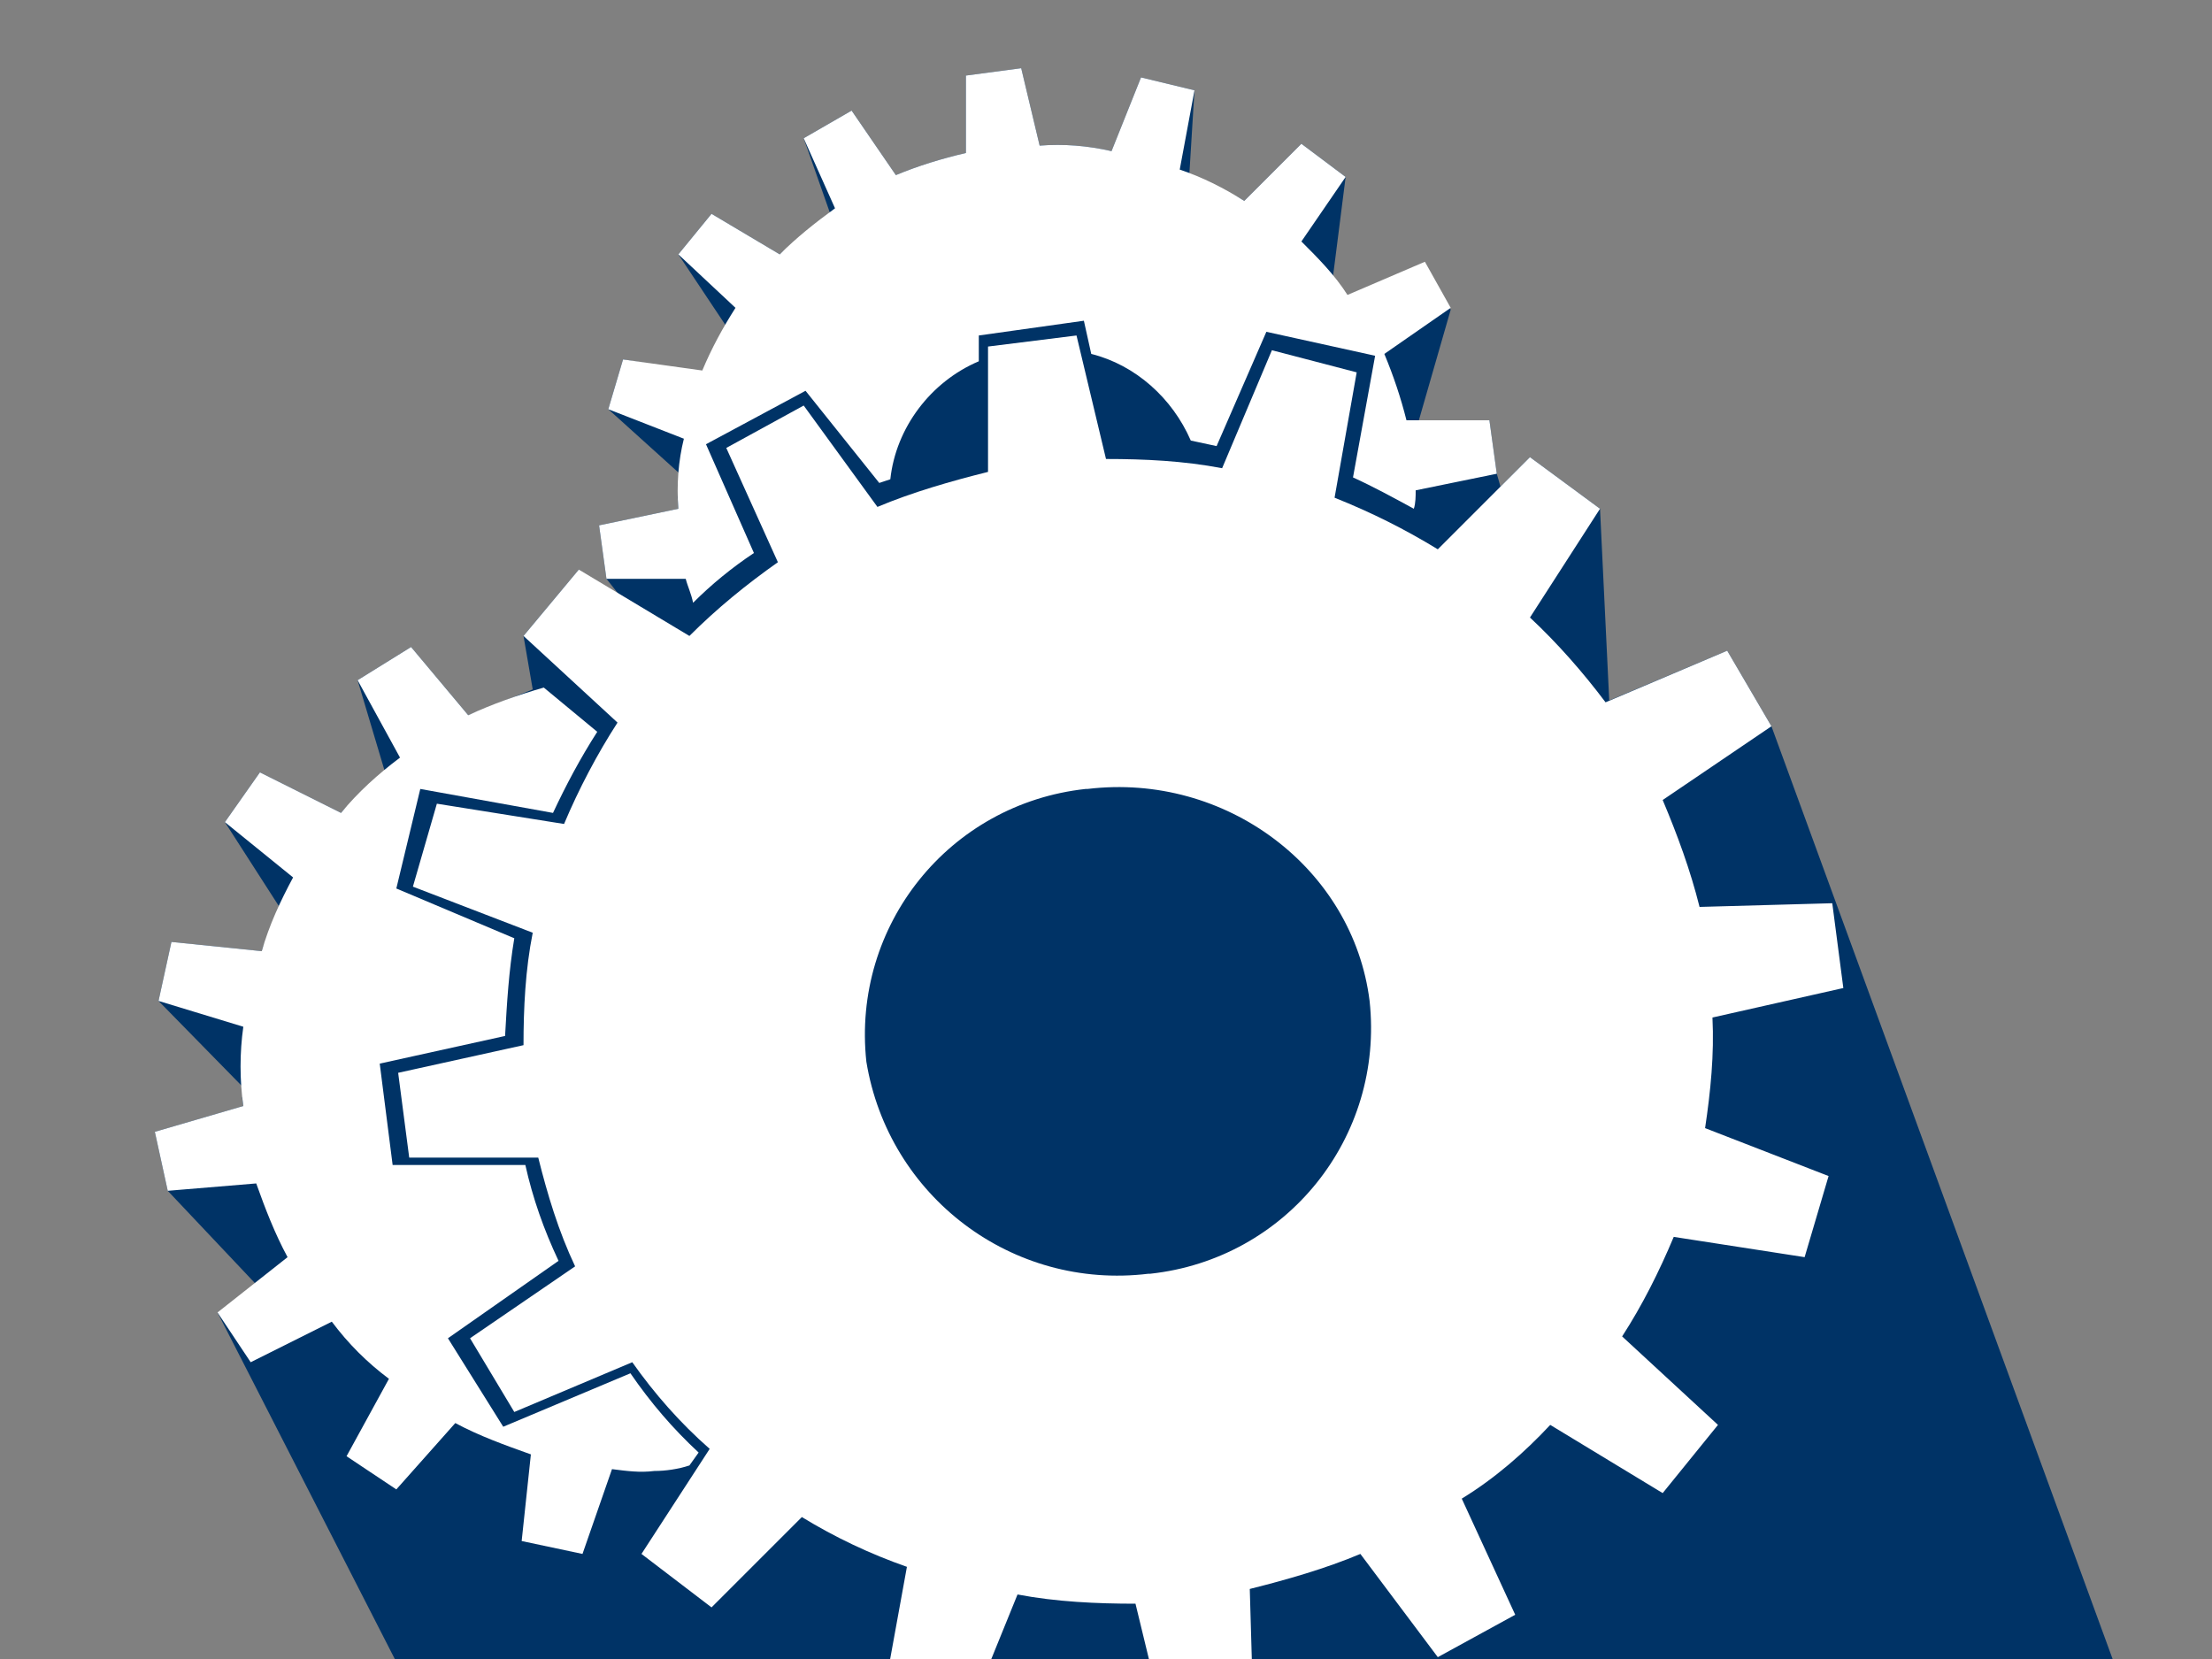
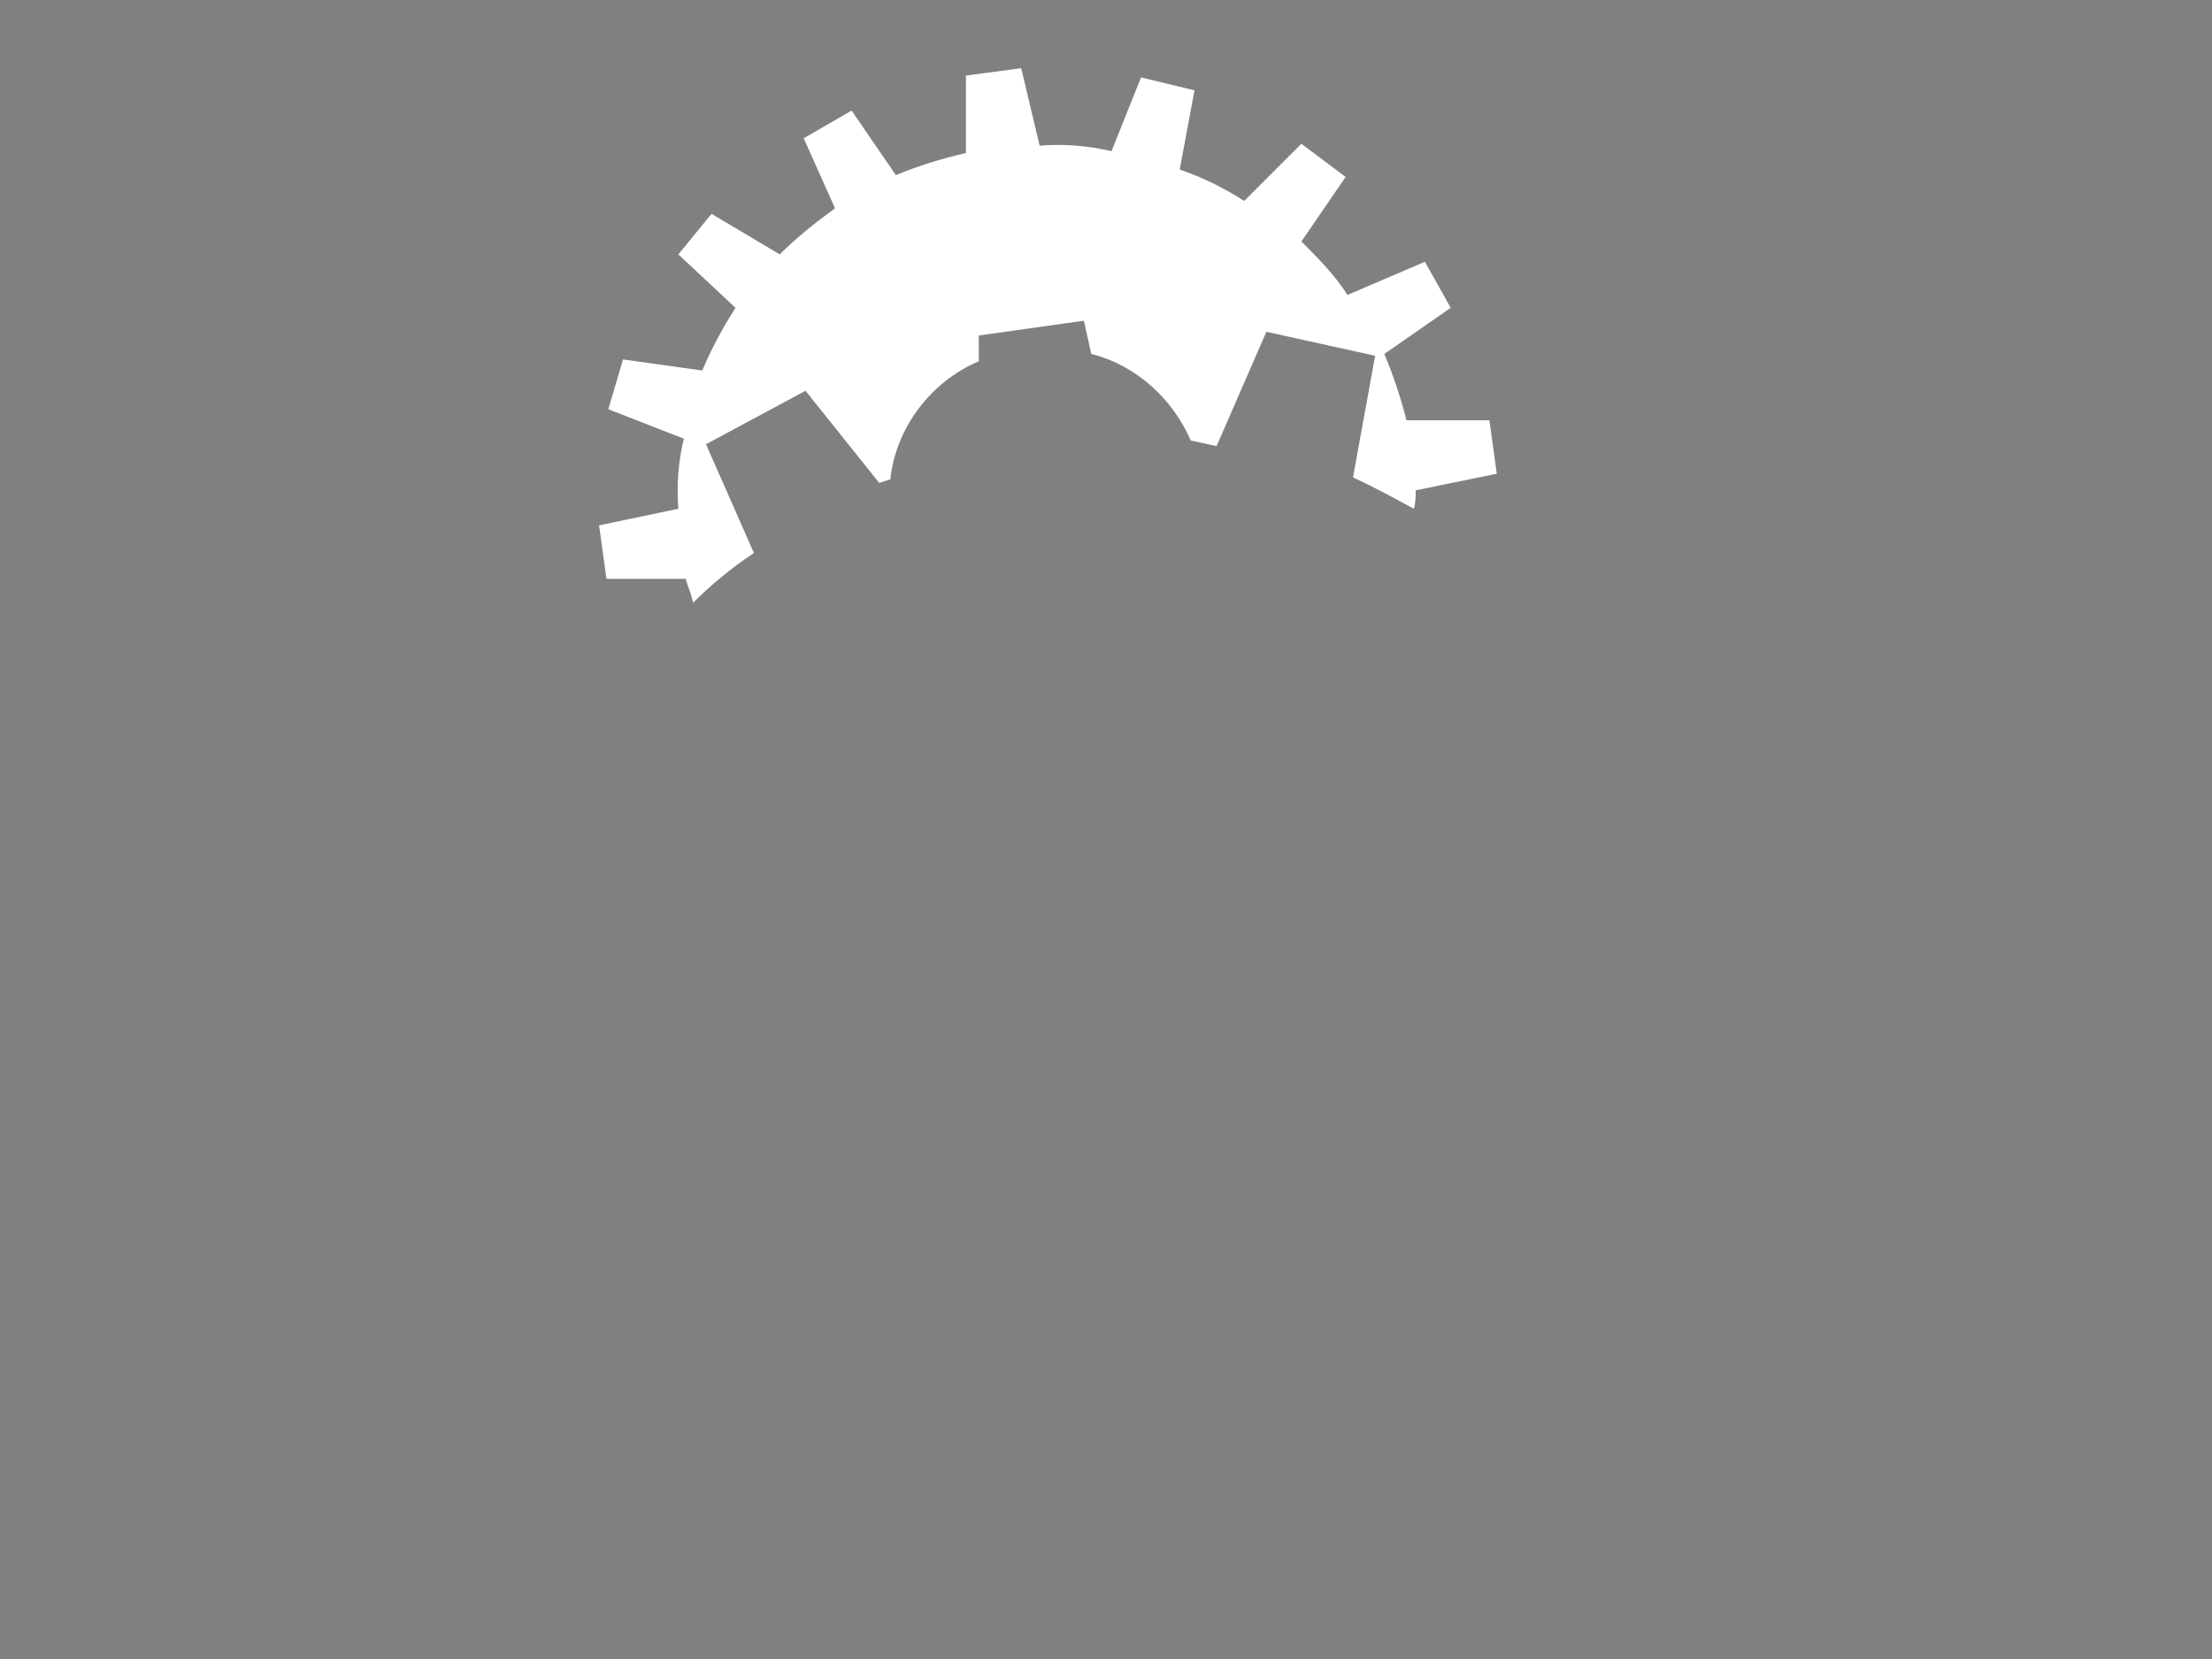
<svg xmlns="http://www.w3.org/2000/svg" xmlns:xlink="http://www.w3.org/1999/xlink" version="1.1" id="Ebene_1" x="0px" y="0px" viewBox="0 0 120 90" style="enable-background:new 0 0 120 90;" xml:space="preserve">
  <rect x="0" y="0" width="120" height="90" fill="#808080" stroke="none" />
  <style type="text/css">
	.st0{clip-path:url(#SVGID_2_);}
	.st1{fill:#003366;}
	.st2{fill:#FFFFFF;}
	.st3{fill:#0075BE;}
</style>
  <title>Konventionelle_Drehmaschinen</title>
  <g>
    <g>
      <defs>
        <rect id="SVGID_1_" x="2" y="-5" width="114.2" height="95" />
      </defs>
      <clipPath id="SVGID_2_">
        <use xlink:href="#SVGID_1_" style="overflow:visible;" />
      </clipPath>
      <g class="st0">
-         <path class="st1" d="M96.1,39.4l-2.4-4.1L87.3,38l-0.5-10.4L83,24.8l-1.6,1.6l-0.2-0.7l-0.4-2.9l-4,0.6l1.9-6.6l-1.4-2.5     l-4.4,2.4c-0.7-1.1,0.2,0.1-0.7-0.8L73,9.6l-2.4-1.8l-3.1,3.1c-1.1-0.7-1.7-0.6-3-1.1l0.3-4.9l-2.9-0.7l-1.6,4     c-1.3-0.3-2.6-0.4-3.9-0.3l-1-4.2l-3,0.4v4.2c-1.3,0.3-2.6,0.7-3.8,1.2L46.2,6l-2.6,1.5l1.9,5.4c-1.1,0.7-2.3,0-3.2,0.9l-3.7-2.2     l-1.8,2.2l2.8,4.2c-0.6,0.7-1.1,1.4-1.5,2.2l-4.3-0.7L33,22.2l4.1,3.7c-0.3,1.3-0.4,0.4-0.3,1.7l-4.3,0.9l0.4,2.9l3.4,4.3     l-4.9-4.8l-3,3.6l0.5,2.9l-3.5,1.4l-3.1-3.7l-2.9,1.8l1.7,5.7c-1.2,0.9-1.7,0.4-2.6,1.5l-4.4-2.2l-1.9,2.7l3.6,5.6     c-0.8,1.3-1.2,0-1.6,1.4l-4.9-0.5l-0.7,3.2l4.9,5c-0.2,1.5-0.5-0.7-0.3,0.7l-4.8,1.4l0.7,3.2l5.1,5.4c0.5,1.4,5.5-1.2,6.1,0     l-8.5,1.2l17.7,34.6c0.8,1,88.4-6.1,88.4-6.8L96.1,39.4z" />
-         <path class="st2" d="M37.4,79.5l0.5-0.7c-1.4-1.3-2.6-2.7-3.7-4.3l-6.9,2.9l-3-4.8l6-4.2c-0.8-1.7-1.4-3.4-1.8-5.2h-7.2l-0.7-5.5     l6.8-1.5c0.1-1.8,0.2-3.5,0.5-5.3l-6.4-2.7l1.3-5.4l7.2,1.3c0.7-1.5,1.5-3,2.4-4.4l-2.9-2.4c-1.4,0.4-2.8,0.9-4.1,1.5l-3.1-3.7     l-2.9,1.8l2.3,4.2c-1.2,0.9-2.3,1.9-3.2,3l-4.4-2.2l-1.9,2.7l3.7,3c-0.7,1.3-1.3,2.6-1.7,4l-4.9-0.5l-0.7,3.2l4.6,1.4     c-0.2,1.4-0.2,2.9,0,4.3l-4.8,1.4l0.7,3.2l4.8-0.4c0.5,1.4,1,2.7,1.7,4l-3.8,3l1.8,2.7l4.4-2.2c0.9,1.2,1.9,2.2,3.1,3.1L18.8,79     l2.7,1.8l3.2-3.6c1.3,0.7,2.7,1.2,4.1,1.7l-0.5,4.7l3.3,0.7l1.6-4.6c0.8,0.1,1.5,0.2,2.3,0.1C36.1,79.8,36.8,79.7,37.4,79.5z" />
        <path class="st3" d="M30,54.1" />
-         <path class="st2" d="M74.3,54.3c0.8,7.4-4.5,14-11.9,14.8h-0.1C54.9,70,48.2,64.9,47,57.6c-0.8-7.4,4.5-14,11.9-14.8H59     C66.5,41.9,73.4,47.1,74.3,54.3 M92.2,49.2c-0.5-2-1.2-3.9-2-5.8l5.9-4l-2.4-4.1l-6.6,2.8c-1.2-1.6-2.6-3.2-4.1-4.6l3.8-5.9     L83,24.8l-5,5c-1.8-1.1-3.6-2-5.6-2.8l1.2-6.8L69,19l-2.7,6.4c-2.1-0.4-4.2-0.5-6.3-0.5l-1.6-6.7l-4.8,0.6v6.8     c-2,0.5-4.1,1.1-6,1.9l-4-5.5l-4.2,2.3l2.8,6.2c-1.7,1.2-3.3,2.5-4.8,4l-6-3.6l-3,3.6l5.1,4.7c-1.1,1.7-2.1,3.6-2.9,5.5l-6.9-1.1     l-1.3,4.5l6.5,2.5c-0.4,2-0.5,4.1-0.5,6.1l-6.8,1.5l0.6,4.6h7c0.5,2,1.1,4,2,5.9l-5.7,3.9l2.4,4l6.4-2.7c1.2,1.7,2.6,3.3,4.2,4.7     l-3.7,5.7l3.8,2.9l4.9-4.9c1.8,1.1,3.7,2,5.7,2.7L48,91.6l4.6,1.3l2.6-6.4c2.1,0.4,4.3,0.5,6.4,0.5l1.6,6.6l4.8-0.5l-0.2-6.9     c2-0.5,4.1-1.1,6-1.9l4.2,5.6l4.2-2.3l-2.9-6.3c1.8-1.1,3.4-2.5,4.8-4l6.1,3.7l3-3.7L88,72.5c1.1-1.7,2-3.5,2.8-5.4l7.1,1.1     l1.3-4.4l-6.7-2.6c0.3-2,0.5-4,0.4-6l7.1-1.6L99.4,49L92.2,49.2z" />
        <path class="st2" d="M76.8,26.6l4.4-0.9l-0.4-2.9h-4.5c-0.3-1.2-0.7-2.4-1.2-3.6l3.6-2.5l-1.4-2.5L73.1,16     c-0.7-1.1-1.6-2-2.5-2.9L73,9.6l-2.4-1.8l-3.1,3.1c-1.1-0.7-2.3-1.3-3.5-1.7l0.8-4.3l-2.9-0.7l-1.6,4c-1.3-0.3-2.6-0.4-3.9-0.3     l-1-4.2l-3,0.4v4.2c-1.3,0.3-2.6,0.7-3.8,1.2L46.2,6l-2.6,1.5l1.7,3.8c-1.1,0.8-2.1,1.6-3,2.5l-3.7-2.2l-1.8,2.2l3.1,2.9     c-0.7,1.1-1.3,2.2-1.8,3.4l-4.3-0.6L33,22.2l4.1,1.6c-0.3,1.2-0.4,2.5-0.3,3.8l-4.3,0.9l0.4,2.9h4.3c0.1,0.4,0.3,0.8,0.4,1.3     c1-1,2.1-1.9,3.3-2.7l-2.6-5.9l5.4-2.9l4,5l0.6-0.2c0.3-2.8,2.2-5.3,4.8-6.4v-1.4l5.7-0.8l0.4,1.8c2.4,0.6,4.4,2.4,5.4,4.7     l1.4,0.3l2.7-6.2l5.9,1.3l-1.2,6.6c1.1,0.5,2.2,1.1,3.3,1.7C76.8,27.3,76.8,26.9,76.8,26.6" />
      </g>
    </g>
  </g>
-   <path class="st2" d="M37.5,80.2" />
</svg>